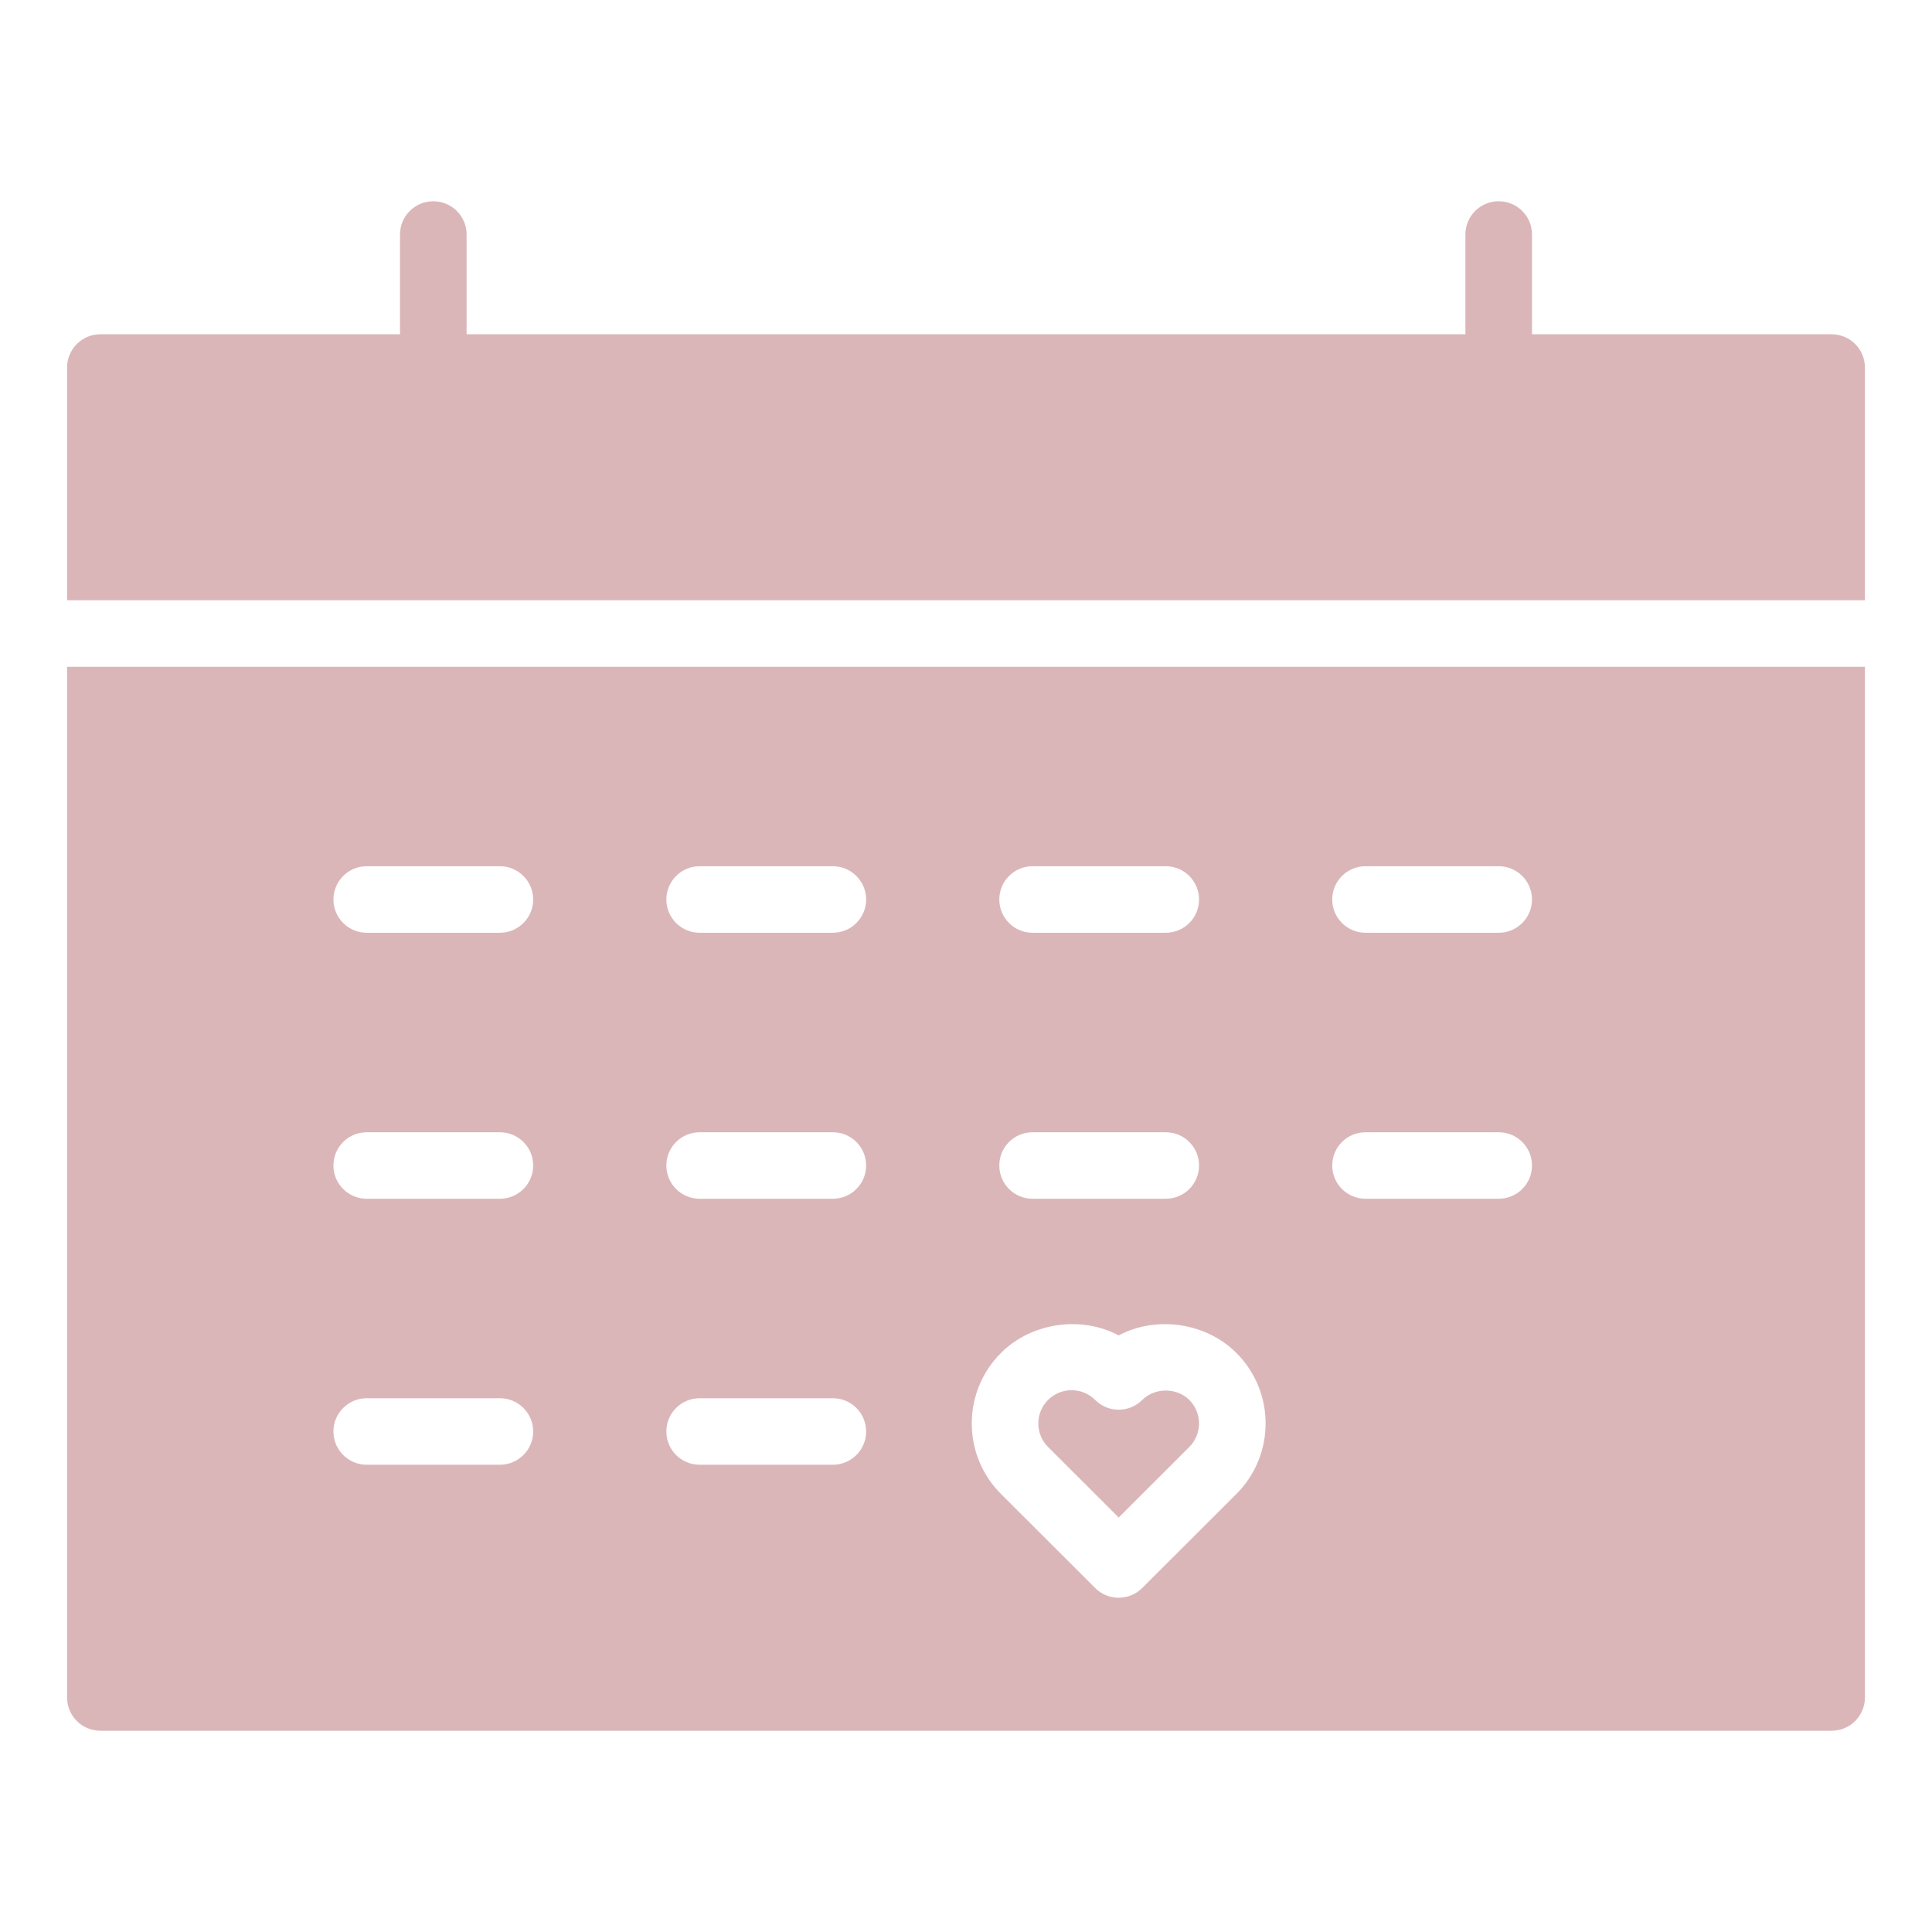
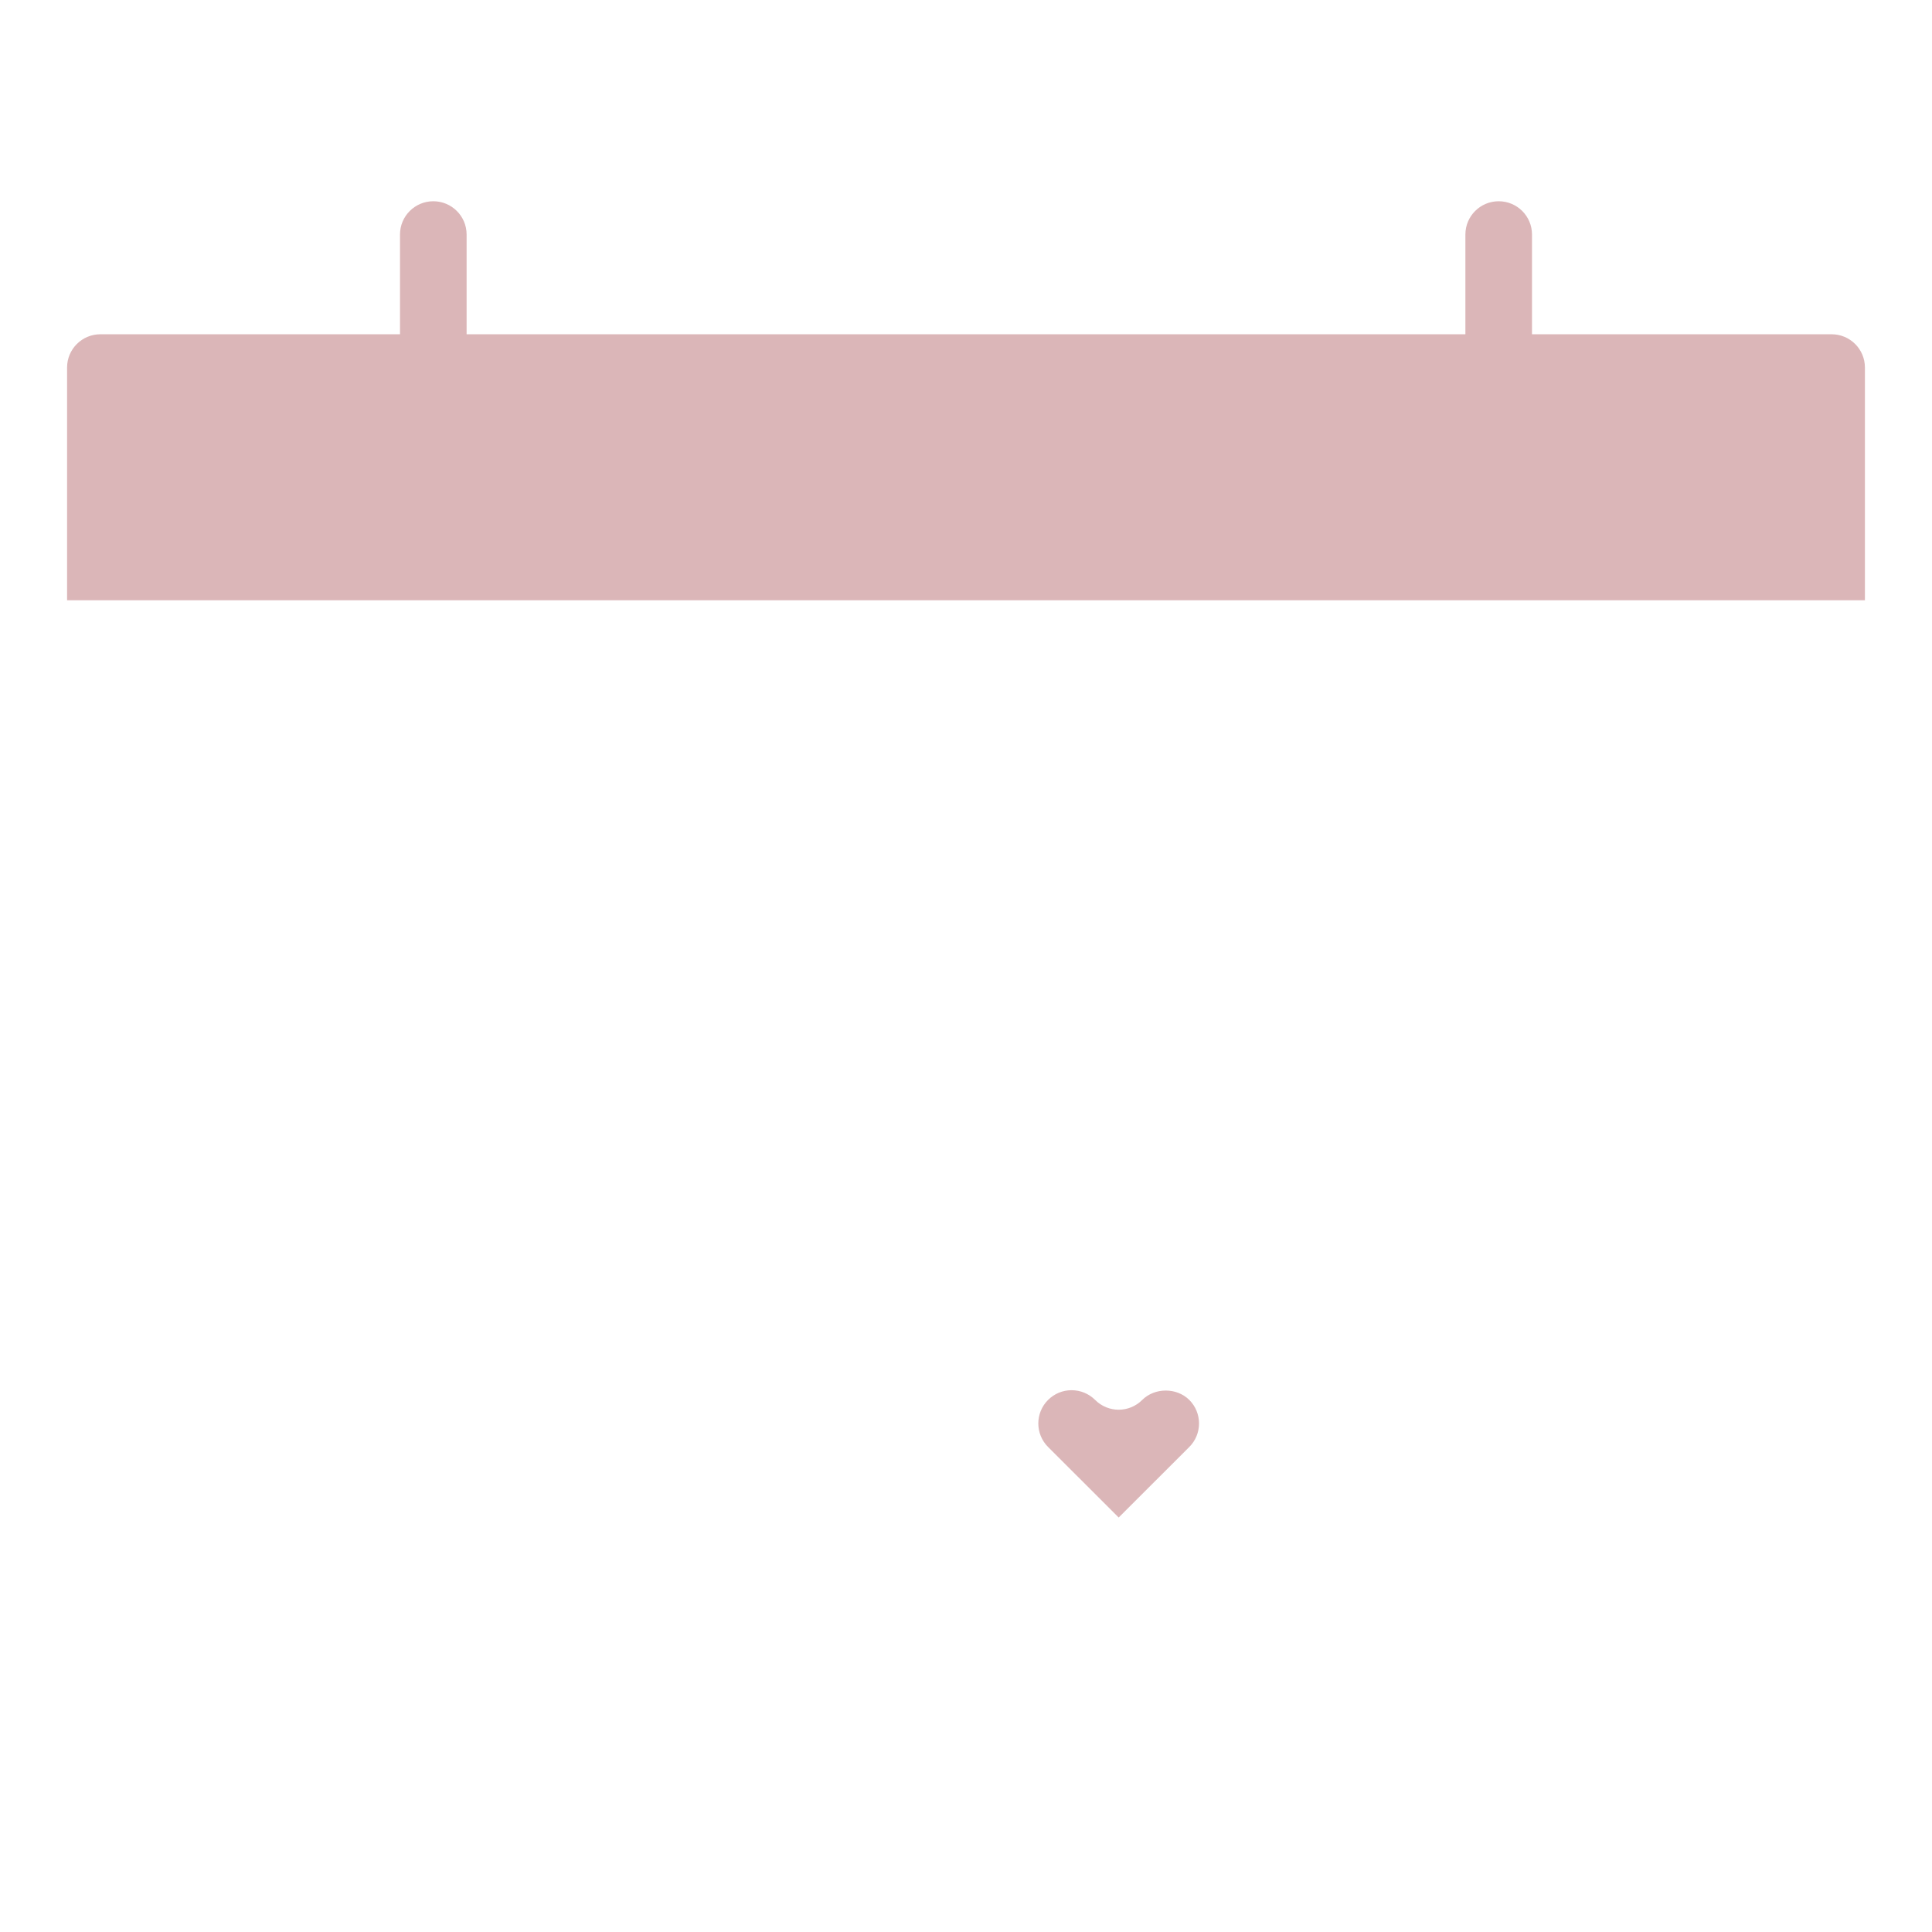
<svg xmlns="http://www.w3.org/2000/svg" width="72" height="72" viewBox="0 0 72 72" fill="none">
  <path d="M68.259 12.457H57.093V8.739C57.093 8.055 56.538 7.5 55.852 7.5C55.166 7.5 54.611 8.055 54.611 8.739V12.457H17.389V8.739C17.389 8.055 16.833 7.5 16.148 7.5C15.463 7.5 14.907 8.055 14.907 8.739V12.457H3.741C3.056 12.457 2.5 13.012 2.5 13.696V22.37H69.5V13.696C69.5 13.012 68.945 12.457 68.259 12.457Z" fill="#DBB6B8" />
-   <path d="M2.5 63.261C2.5 63.946 3.056 64.5 3.741 64.5H68.259C68.945 64.5 69.5 63.946 69.5 63.261V24.848H2.5V63.261ZM50.889 32.282H55.852C56.538 32.282 57.093 32.838 57.093 33.522C57.093 34.206 56.538 34.761 55.852 34.761H50.889C50.203 34.761 49.648 34.206 49.648 33.522C49.648 32.838 50.203 32.282 50.889 32.282ZM50.889 42.196H55.852C56.538 42.196 57.093 42.749 57.093 43.435C57.093 44.12 56.538 44.674 55.852 44.674H50.889C50.203 44.674 49.648 44.12 49.648 43.435C49.648 42.749 50.203 42.196 50.889 42.196ZM38.481 32.282H43.444C44.131 32.282 44.685 32.838 44.685 33.522C44.685 34.206 44.131 34.761 43.444 34.761H38.481C37.795 34.761 37.241 34.206 37.241 33.522C37.241 32.838 37.795 32.282 38.481 32.282ZM38.481 42.196H43.444C44.131 42.196 44.685 42.749 44.685 43.435C44.685 44.12 44.131 44.674 43.444 44.674H38.481C37.795 44.674 37.241 44.12 37.241 43.435C37.241 42.749 37.795 42.196 38.481 42.196ZM37.304 50.42C38.447 49.278 40.304 49.026 41.69 49.768C43.075 49.026 44.935 49.278 46.076 50.42C47.528 51.869 47.528 54.226 46.076 55.676L42.567 59.18C42.325 59.422 42.008 59.543 41.69 59.543C41.372 59.543 41.055 59.422 40.813 59.18L37.304 55.676C35.852 54.226 35.852 51.869 37.304 50.42ZM26.074 32.282H31.037C31.722 32.282 32.278 32.838 32.278 33.522C32.278 34.206 31.722 34.761 31.037 34.761H26.074C25.389 34.761 24.833 34.206 24.833 33.522C24.833 32.838 25.389 32.282 26.074 32.282ZM26.074 42.196H31.037C31.722 42.196 32.278 42.749 32.278 43.435C32.278 44.12 31.722 44.674 31.037 44.674H26.074C25.389 44.674 24.833 44.12 24.833 43.435C24.833 42.749 25.389 42.196 26.074 42.196ZM26.074 52.108H31.037C31.722 52.108 32.278 52.662 32.278 53.348C32.278 54.033 31.722 54.587 31.037 54.587H26.074C25.389 54.587 24.833 54.033 24.833 53.348C24.833 52.662 25.389 52.108 26.074 52.108ZM13.667 32.282H18.63C19.314 32.282 19.87 32.838 19.87 33.522C19.87 34.206 19.314 34.761 18.63 34.761H13.667C12.982 34.761 12.426 34.206 12.426 33.522C12.426 32.838 12.982 32.282 13.667 32.282ZM13.667 42.196H18.63C19.314 42.196 19.87 42.749 19.87 43.435C19.87 44.12 19.314 44.674 18.63 44.674H13.667C12.982 44.674 12.426 44.12 12.426 43.435C12.426 42.749 12.982 42.196 13.667 42.196ZM13.667 52.108H18.63C19.314 52.108 19.87 52.662 19.87 53.348C19.87 54.033 19.314 54.587 18.63 54.587H13.667C12.982 54.587 12.426 54.033 12.426 53.348C12.426 52.662 12.982 52.108 13.667 52.108Z" fill="#DBB6B8" />
  <path d="M41.69 56.553L44.322 53.924C44.805 53.441 44.805 52.655 44.322 52.172C43.851 51.705 43.037 51.705 42.567 52.172C42.082 52.657 41.298 52.657 40.813 52.172C40.578 51.939 40.267 51.809 39.935 51.809C39.604 51.809 39.293 51.938 39.058 52.172C38.574 52.655 38.574 53.441 39.058 53.924L41.69 56.553Z" fill="#DBB6B8" />
</svg>